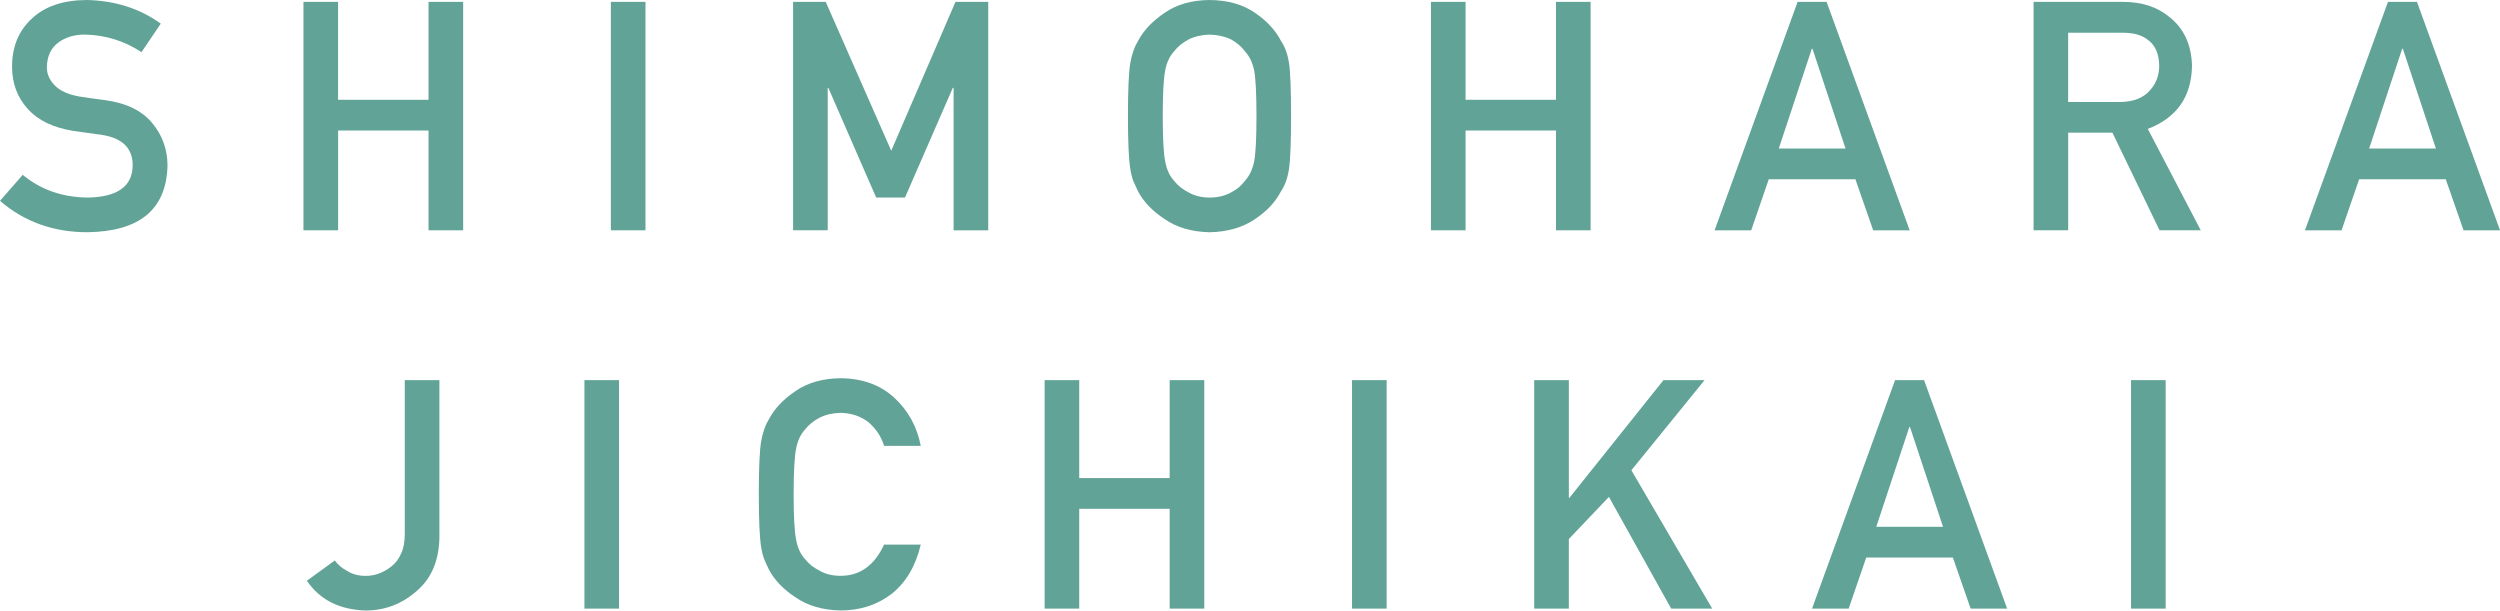
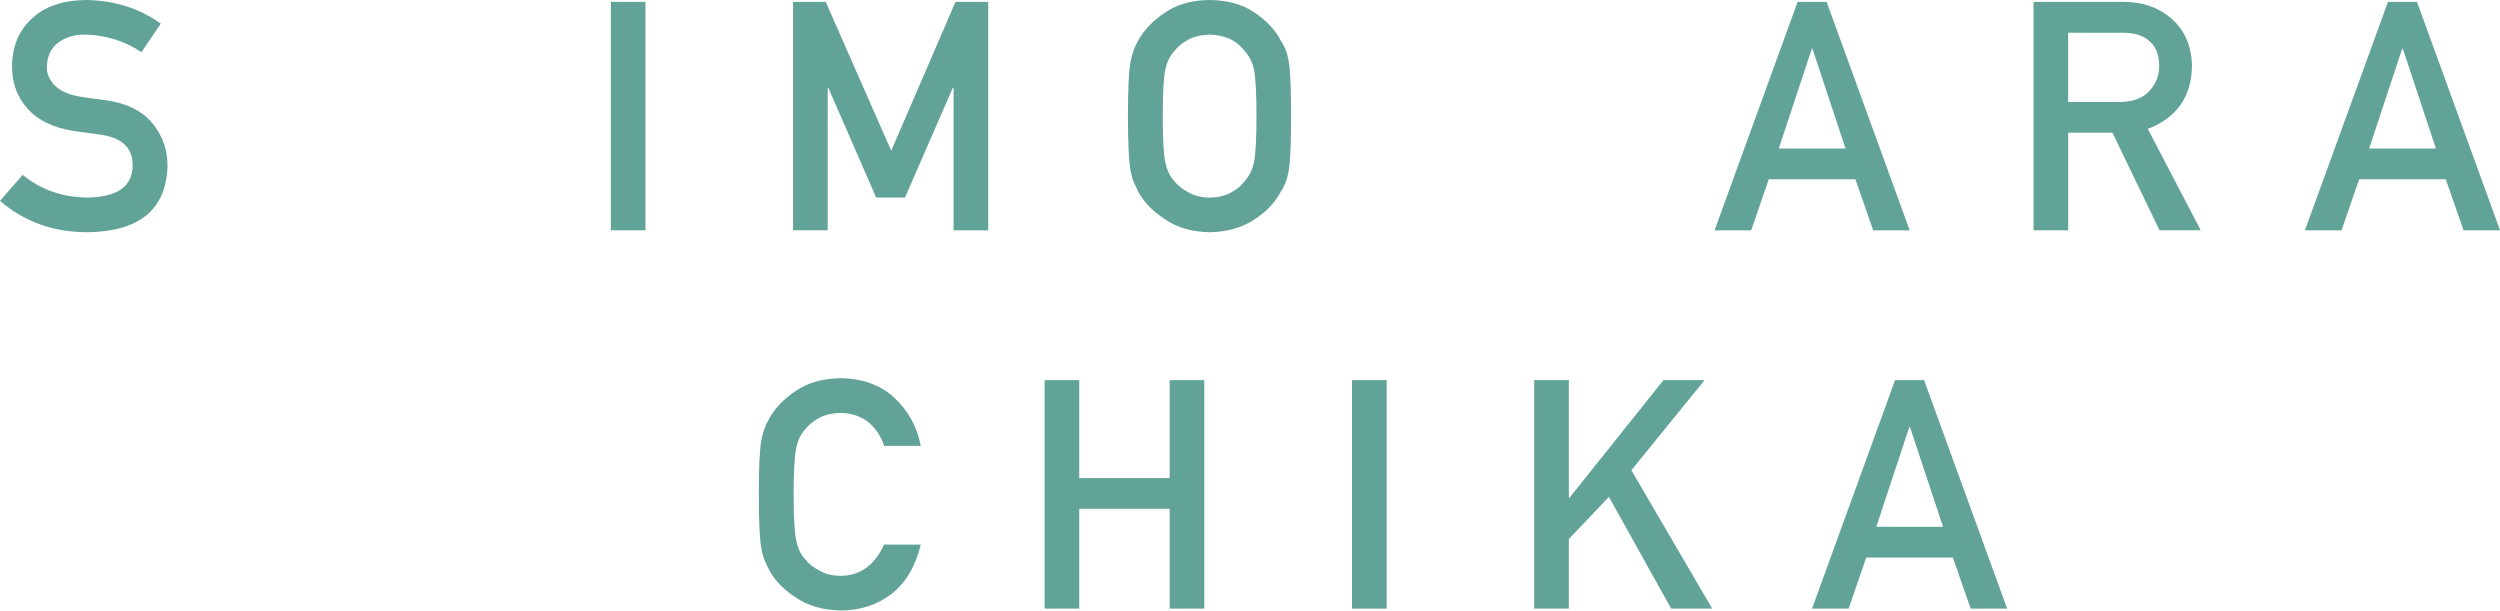
<svg xmlns="http://www.w3.org/2000/svg" version="1.1" id="レイヤー_1" x="0px" y="0px" width="58.921px" height="14.389px" viewBox="0 0 58.921 14.389" style="enable-background:new 0 0 58.921 14.389;" xml:space="preserve">
  <style type="text/css">
	.st0{fill:#61A397;}
</style>
  <g>
    <g>
      <g>
        <path class="st0" d="M2.064,4.656c0.699-0.01,1.054-0.26,1.063-0.75c0.005-0.4-0.229-0.643-0.701-0.723     C2.21,3.153,1.972,3.12,1.714,3.083C1.251,3.007,0.898,2.836,0.657,2.57C0.409,2.297,0.284,1.965,0.284,1.572     c0-0.47,0.156-0.85,0.47-1.137C1.057,0.15,1.486,0.004,2.042,0c0.67,0.014,1.252,0.2,1.747,0.557L3.335,1.229     C2.931,0.963,2.486,0.826,2.002,0.815c-0.251,0-0.461,0.063-0.628,0.188c-0.175,0.131-0.265,0.325-0.27,0.584     c0,0.154,0.061,0.295,0.181,0.42C1.406,2.137,1.6,2.225,1.865,2.274c0.147,0.024,0.35,0.053,0.605,0.085     c0.505,0.068,0.878,0.25,1.119,0.543C3.828,3.19,3.948,3.525,3.948,3.906C3.921,4.936,3.291,5.458,2.057,5.473     C1.26,5.473,0.573,5.227,0,4.734l0.535-0.613C0.964,4.473,1.474,4.651,2.064,4.656z" />
-         <path class="st0" d="M10.1,3.076H7.969v2.352H7.152V0.044h0.816v2.308H10.1V0.044h0.816v5.384H10.1V3.076z" />
        <path class="st0" d="M14.397,0.044h0.816v5.384h-0.816V0.044z" />
        <path class="st0" d="M18.692,0.044h0.769l1.544,3.509l1.514-3.509h0.772v5.384h-0.816V2.071h-0.019l-1.127,2.585H20.65     l-1.127-2.585h-0.015v3.356h-0.816V0.044z" />
        <path class="st0" d="M26.584,2.736c0-0.625,0.019-1.044,0.056-1.256c0.039-0.212,0.1-0.383,0.181-0.514     c0.131-0.248,0.34-0.47,0.628-0.664C27.731,0.105,28.085,0.004,28.509,0c0.428,0.004,0.785,0.105,1.07,0.303     c0.283,0.194,0.487,0.416,0.613,0.664c0.091,0.131,0.153,0.302,0.188,0.514c0.032,0.212,0.048,0.631,0.048,1.256     c0,0.615-0.016,1.031-0.048,1.248c-0.035,0.217-0.098,0.391-0.188,0.521c-0.126,0.249-0.33,0.468-0.613,0.657     c-0.285,0.197-0.643,0.301-1.07,0.311c-0.424-0.01-0.777-0.113-1.061-0.311c-0.288-0.189-0.497-0.408-0.628-0.657     c-0.039-0.081-0.075-0.159-0.106-0.232c-0.03-0.077-0.055-0.173-0.074-0.288C26.603,3.768,26.584,3.352,26.584,2.736z      M27.404,2.736c0,0.529,0.02,0.887,0.059,1.074c0.035,0.188,0.104,0.339,0.211,0.455c0.086,0.109,0.199,0.2,0.34,0.27     c0.138,0.08,0.303,0.121,0.495,0.121c0.194,0,0.362-0.041,0.506-0.121c0.135-0.069,0.243-0.16,0.324-0.27     c0.106-0.116,0.179-0.268,0.219-0.455c0.036-0.188,0.055-0.545,0.055-1.074s-0.019-0.891-0.055-1.082     c-0.04-0.183-0.112-0.332-0.219-0.447c-0.081-0.111-0.189-0.203-0.324-0.277c-0.144-0.07-0.312-0.109-0.506-0.114     c-0.192,0.005-0.357,0.044-0.495,0.114c-0.141,0.074-0.254,0.166-0.34,0.277c-0.106,0.115-0.176,0.265-0.211,0.447     C27.424,1.846,27.404,2.207,27.404,2.736z" />
-         <path class="st0" d="M36.672,3.076h-2.131v2.352h-0.816V0.044h0.816v2.308h2.131V0.044h0.816v5.384h-0.816V3.076z" />
        <path class="st0" d="M43.729,4.225h-2.042l-0.414,1.203h-0.863l1.957-5.384h0.683l1.958,5.384h-0.86L43.729,4.225z M43.496,3.5     l-0.779-2.352h-0.015L41.923,3.5H43.496z" />
        <path class="st0" d="M47.927,0.044h2.102c0.448,0,0.813,0.118,1.097,0.354c0.343,0.268,0.521,0.651,0.536,1.148     c-0.01,0.731-0.357,1.229-1.042,1.492l1.248,2.389h-0.971l-1.111-2.301h-1.042v2.301h-0.816V0.044z M48.743,2.404h1.233     c0.306-0.006,0.534-0.094,0.688-0.267c0.149-0.16,0.225-0.356,0.225-0.591c-0.005-0.281-0.095-0.484-0.27-0.609     c-0.138-0.111-0.337-0.166-0.598-0.166h-1.278V2.404z" />
        <path class="st0" d="M57.643,4.225h-2.042l-0.414,1.203h-0.863l1.957-5.384h0.683l1.958,5.384h-0.86L57.643,4.225z M57.41,3.5     l-0.779-2.352h-0.015L55.837,3.5H57.41z" />
-         <path class="st0" d="M8.184,13.457c0.121,0.076,0.263,0.115,0.425,0.115c0.217,0.004,0.424-0.07,0.62-0.226     c0.097-0.076,0.172-0.177,0.226-0.303c0.057-0.12,0.085-0.272,0.085-0.454V8.959h0.816v3.712c-0.01,0.542-0.188,0.96-0.532,1.255     c-0.342,0.304-0.739,0.457-1.192,0.463c-0.626-0.016-1.092-0.249-1.399-0.702l0.657-0.477     C7.965,13.311,8.063,13.394,8.184,13.457z" />
-         <path class="st0" d="M13.774,8.959h0.816v5.385h-0.816V8.959z" />
+         <path class="st0" d="M13.774,8.959h0.816v5.385V8.959z" />
        <path class="st0" d="M21.7,12.837c-0.118,0.5-0.344,0.884-0.676,1.152c-0.343,0.266-0.748,0.399-1.215,0.399     c-0.424-0.01-0.777-0.113-1.061-0.311c-0.288-0.189-0.497-0.408-0.628-0.658c-0.039-0.08-0.075-0.158-0.106-0.232     c-0.03-0.076-0.055-0.172-0.074-0.287c-0.037-0.217-0.056-0.633-0.056-1.249c0-0.625,0.019-1.044,0.056-1.255     c0.039-0.213,0.1-0.383,0.181-0.514c0.131-0.249,0.34-0.471,0.628-0.665c0.283-0.196,0.637-0.298,1.061-0.303     c0.519,0.005,0.942,0.159,1.27,0.462c0.328,0.305,0.534,0.684,0.621,1.133h-0.864c-0.066-0.216-0.188-0.4-0.362-0.553     C20.292,9.811,20.07,9.736,19.81,9.73c-0.192,0.006-0.357,0.044-0.495,0.115c-0.141,0.074-0.254,0.166-0.34,0.277     c-0.106,0.115-0.176,0.264-0.211,0.446c-0.039,0.192-0.059,0.553-0.059,1.082c0,0.53,0.02,0.888,0.059,1.075     c0.035,0.188,0.104,0.338,0.211,0.454c0.086,0.11,0.199,0.2,0.34,0.27c0.138,0.081,0.303,0.122,0.495,0.122     c0.457,0,0.8-0.245,1.026-0.735H21.7z" />
        <path class="st0" d="M27.567,11.991h-2.131v2.353H24.62V8.959h0.816v2.309h2.131V8.959h0.816v5.385h-0.816V11.991z" />
        <path class="st0" d="M31.865,8.959h0.816v5.385h-0.816V8.959z" />
        <path class="st0" d="M36.159,8.959h0.816v2.773h0.015l2.216-2.773h0.968l-1.725,2.124l1.905,3.261h-0.967l-1.467-2.633     l-0.945,0.993v1.64h-0.816V8.959z" />
        <path class="st0" d="M46.026,13.14h-2.042l-0.414,1.204h-0.863l1.957-5.385h0.683l1.958,5.385h-0.86L46.026,13.14z      M45.794,12.416l-0.779-2.353H45l-0.779,2.353H45.794z" />
-         <path class="st0" d="M50.225,8.959h0.816v5.385h-0.816V8.959z" />
      </g>
    </g>
  </g>
</svg>